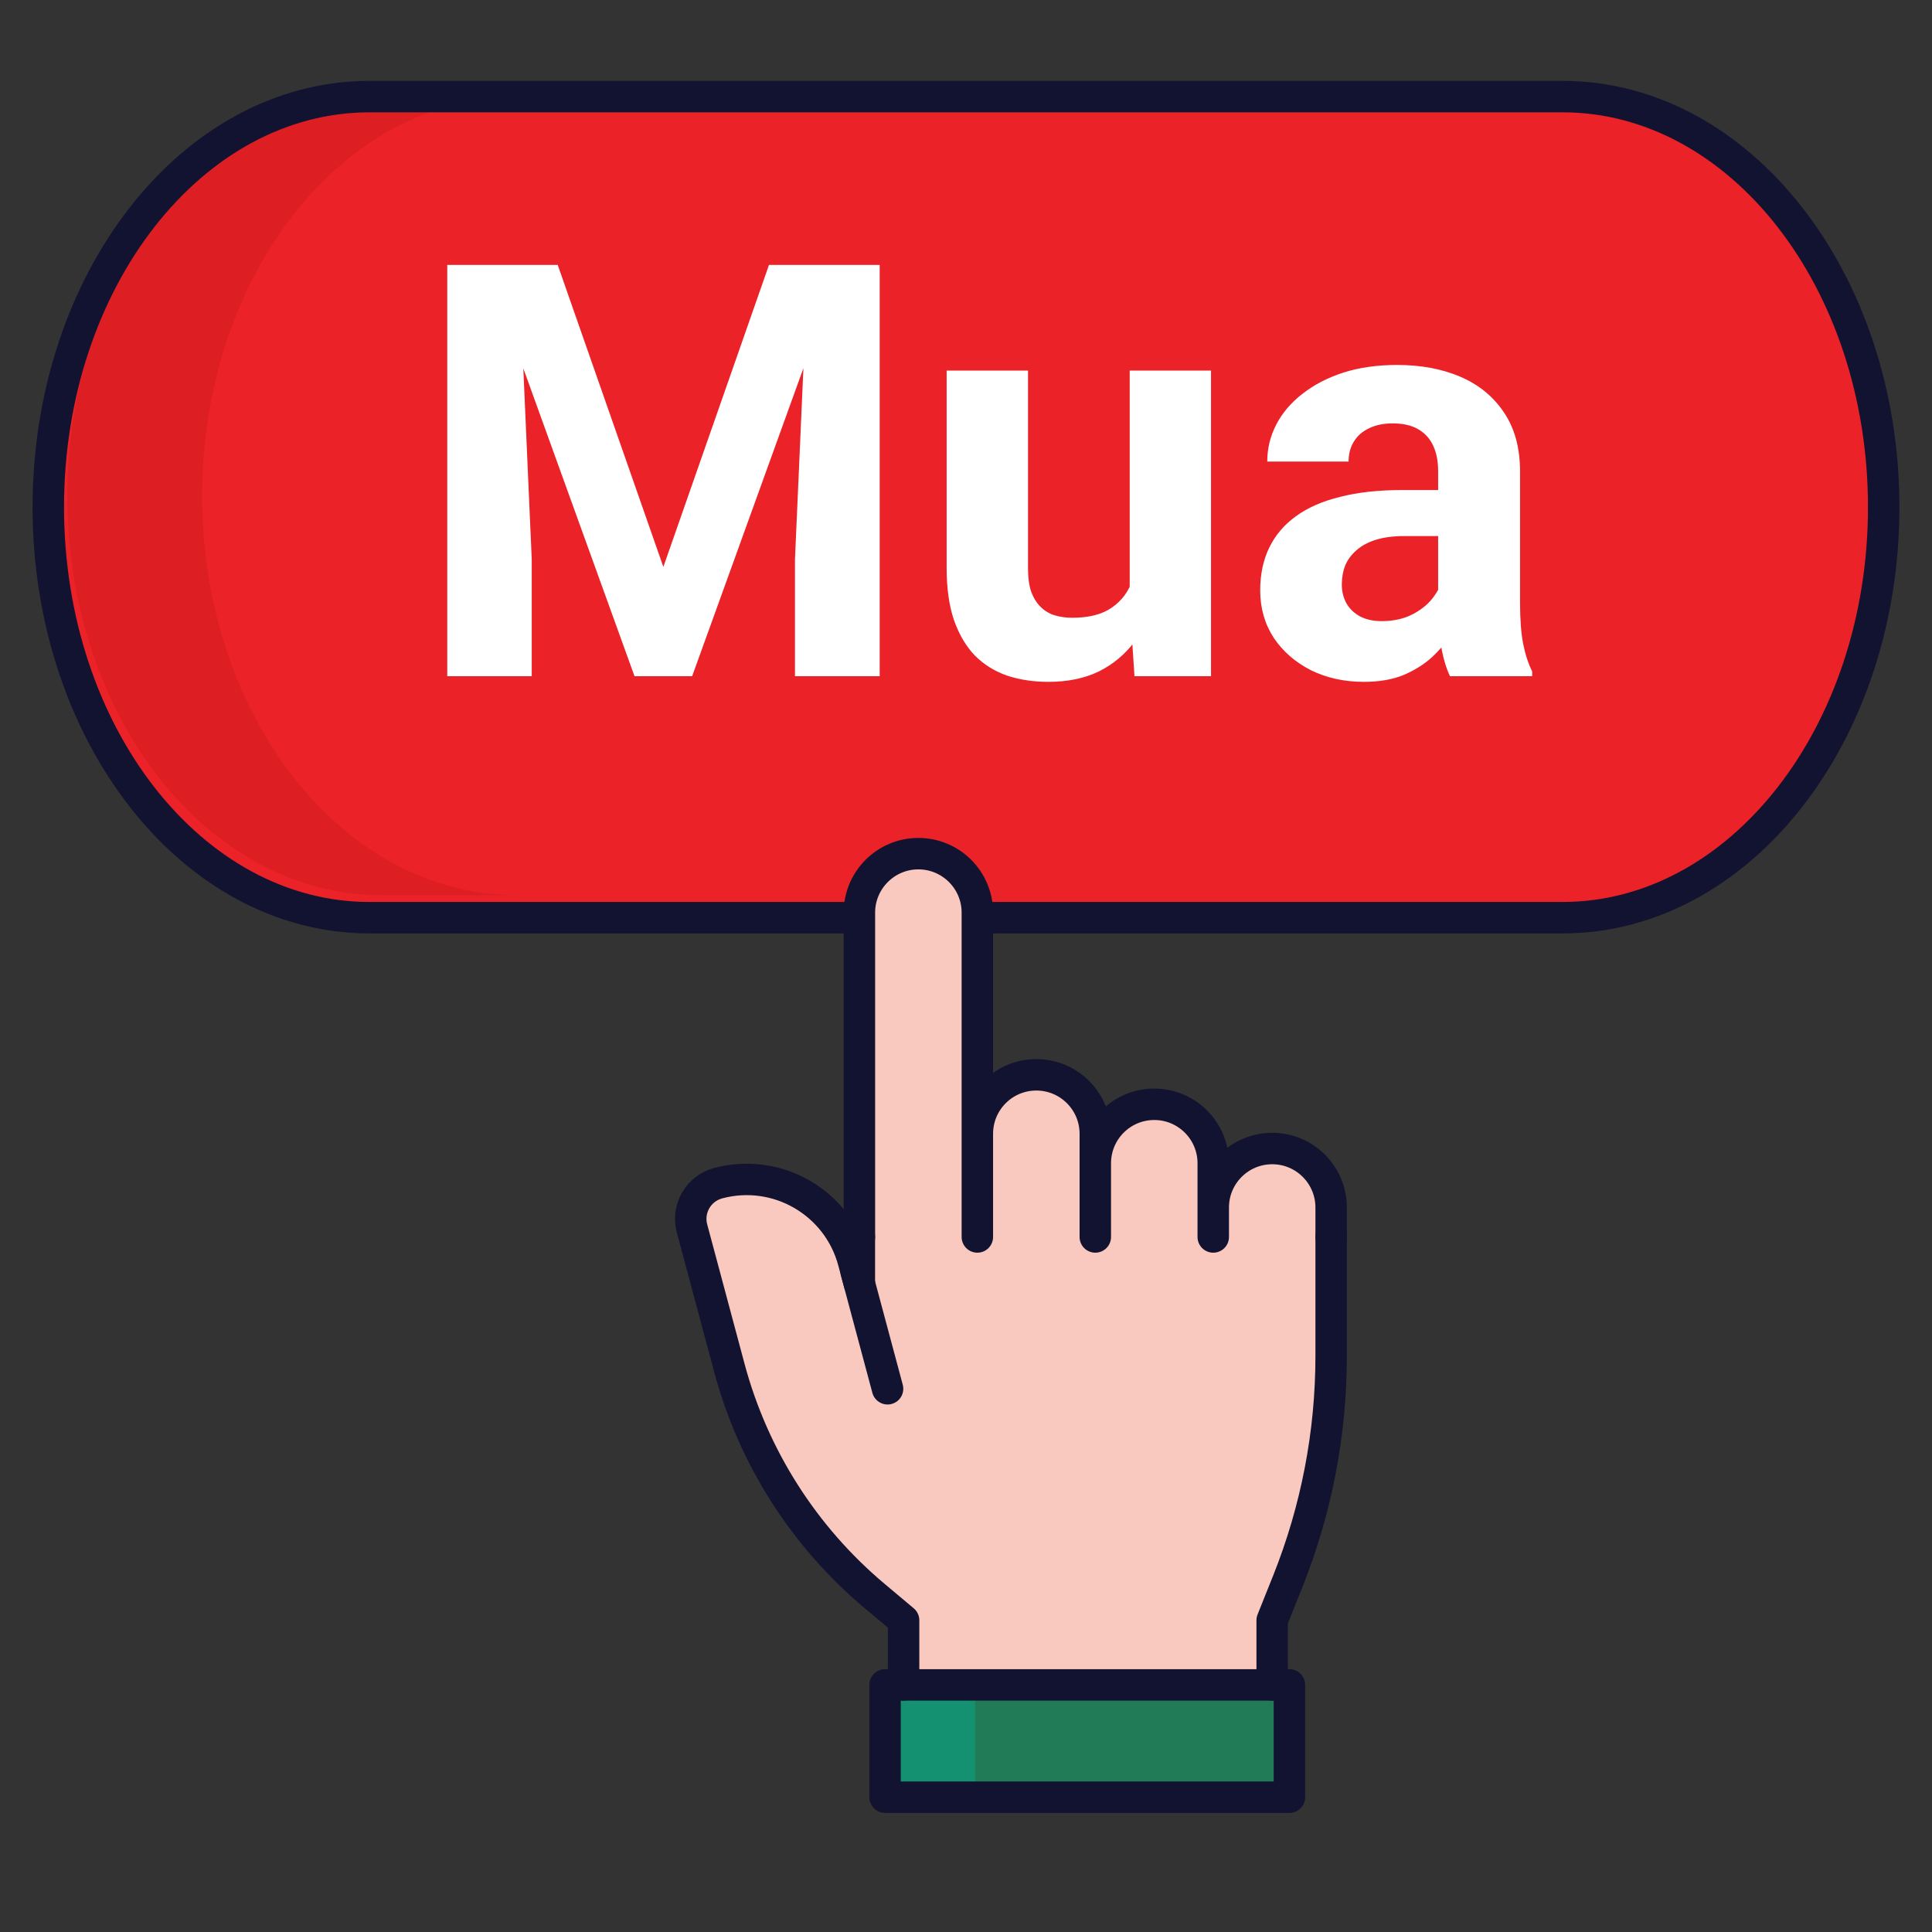
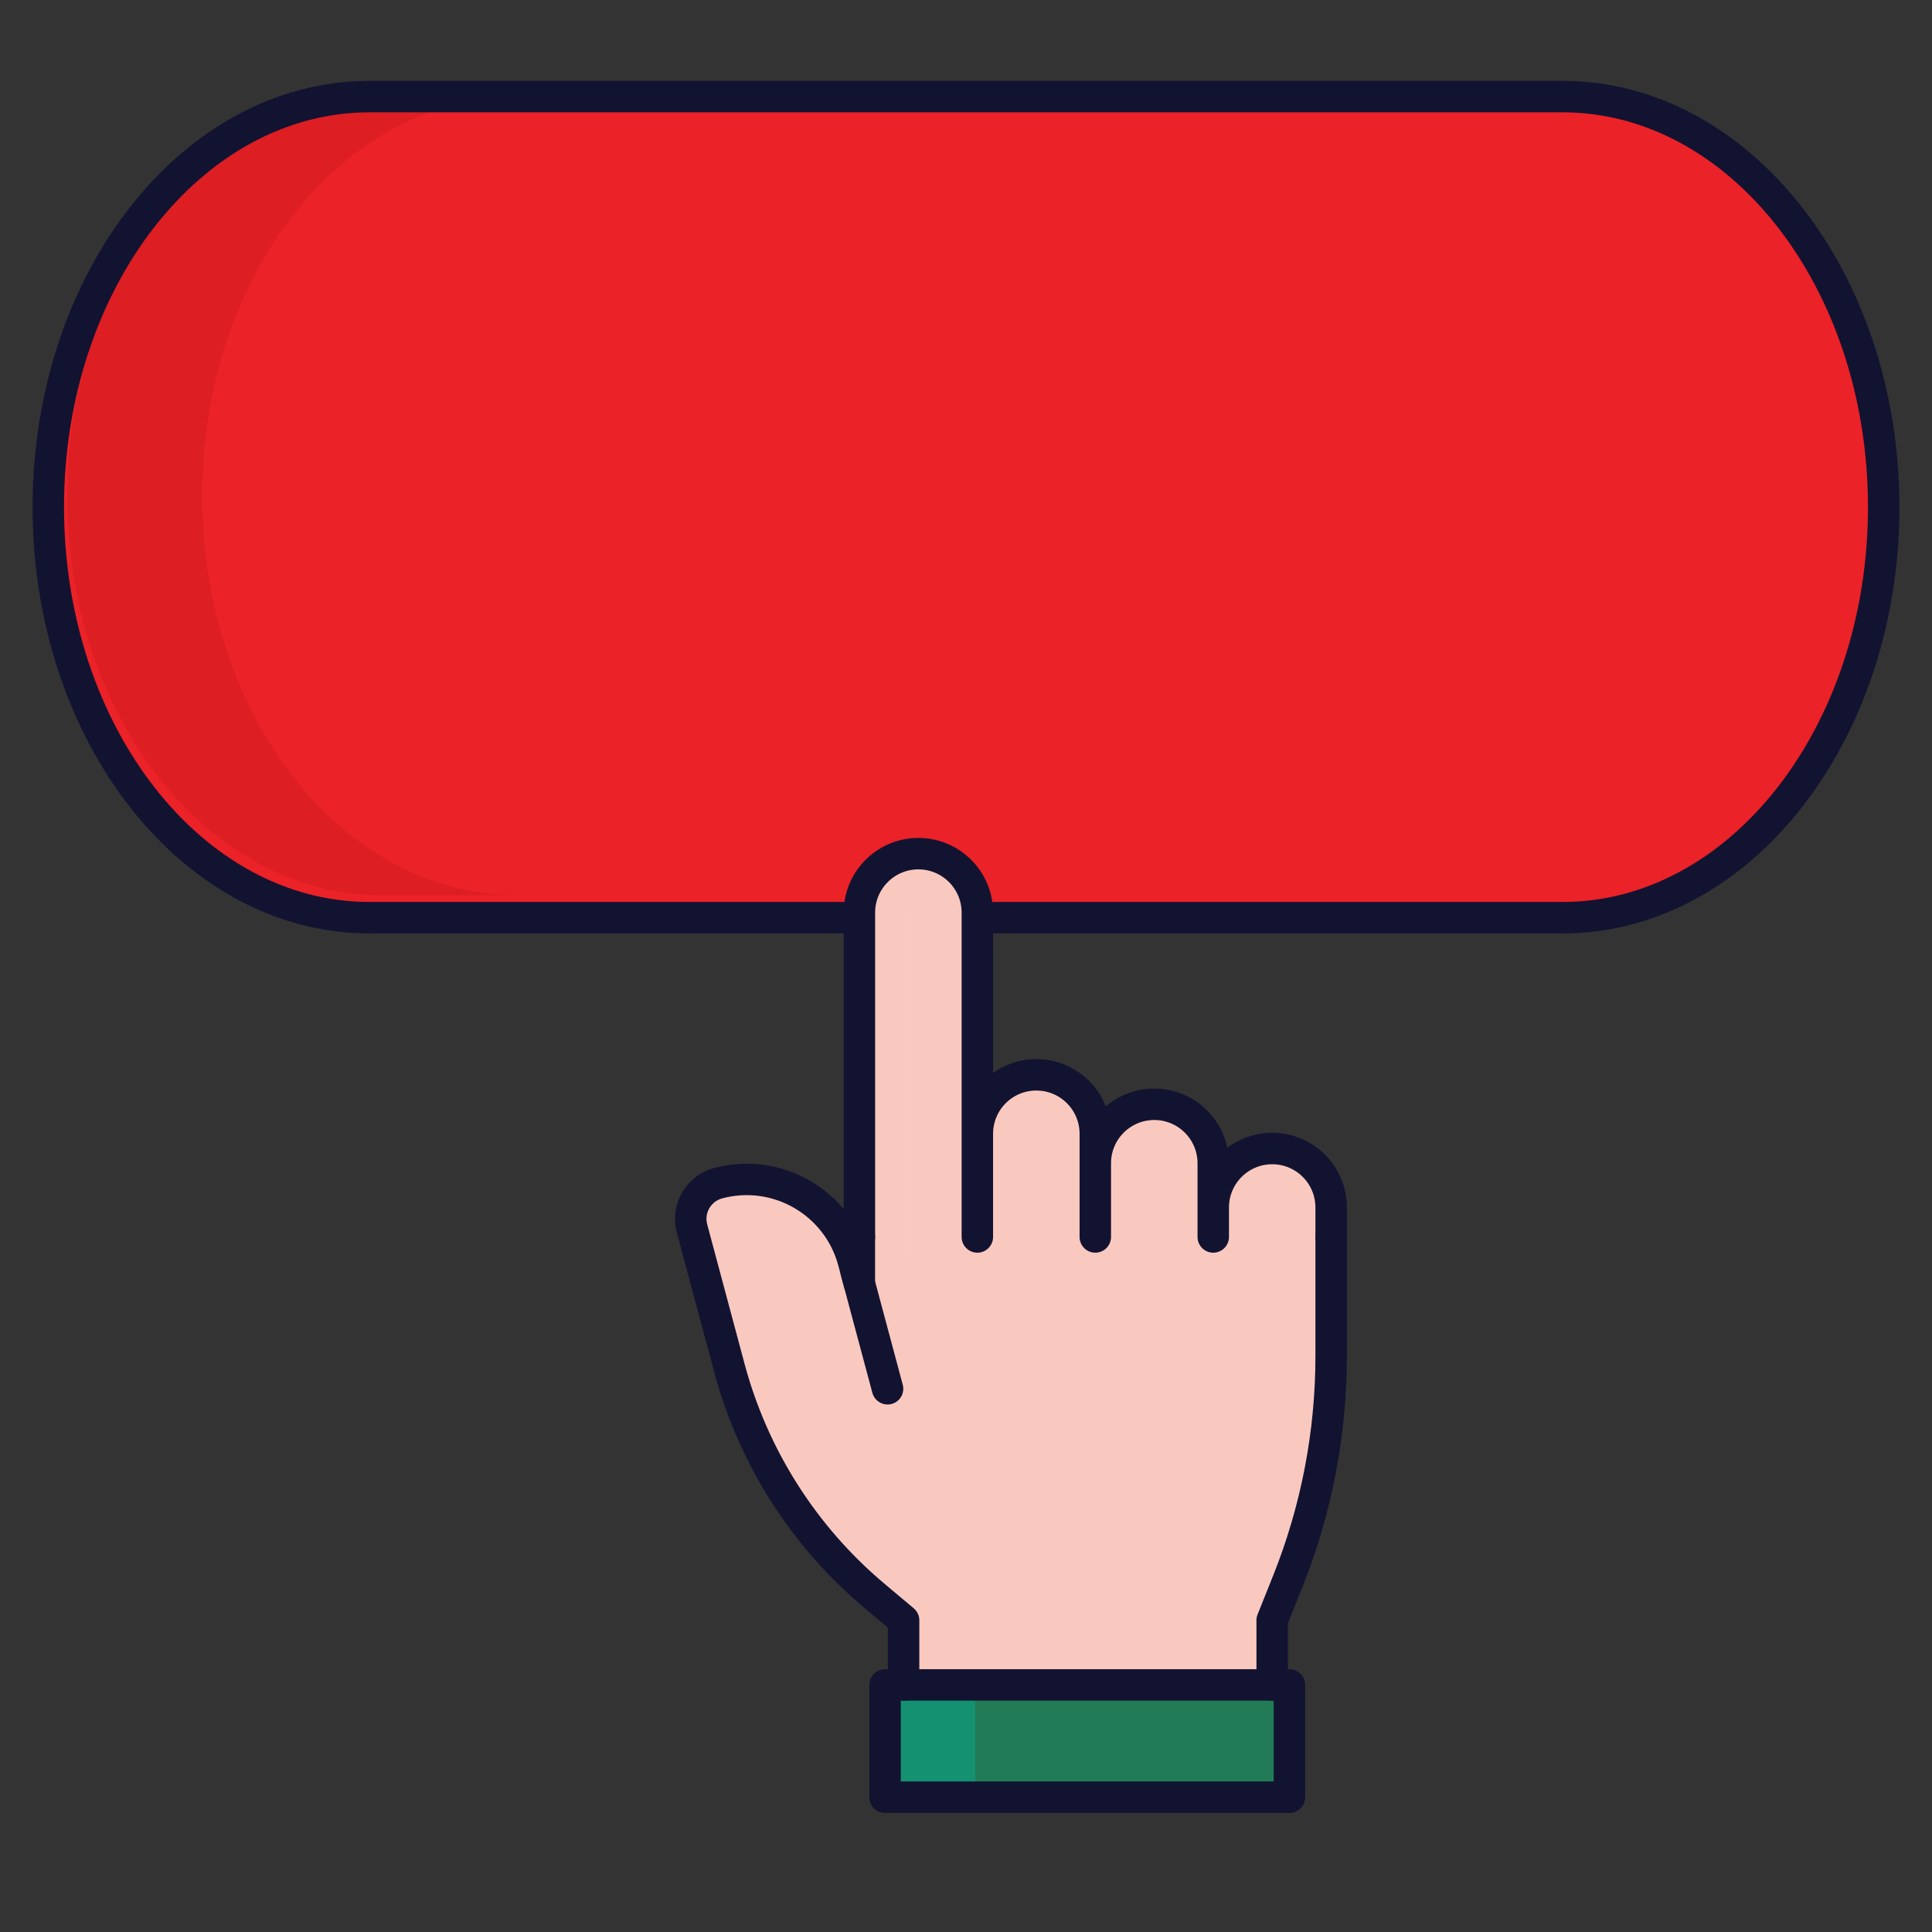
<svg xmlns="http://www.w3.org/2000/svg" width="40" height="40" viewBox="0 0 40 40" fill="none">
  <rect x="0" y="0" width="40" height="40" fill="#333333" stroke="none" />
  <path d="M1 10.5C1 5.806 3.977 2 7.65 2H32.35C36.023 2 39 5.806 39 10.5C39 15.194 36.023 19 32.35 19H7.65C3.977 19 1 15.194 1 10.5Z" fill="#EB2227" />
  <g style="mix-blend-mode:multiply" opacity="0.5">
    <path d="M7.906 2C4.31 2 1.395 5.701 1.395 10.268C1.395 14.834 4.31 18.535 7.906 18.535H10.697C7.101 18.535 4.185 14.834 4.185 10.268C4.185 5.701 7.101 2 10.697 2H7.906Z" fill="#CF1A1E" />
  </g>
  <path d="M1 10.5C1 5.806 3.977 2 7.65 2H32.35C36.023 2 39 5.806 39 10.5C39 15.194 36.023 19 32.35 19H7.65C3.977 19 1 15.194 1 10.5Z" stroke="#121331" stroke-width="0.651" stroke-miterlimit="10" stroke-linecap="round" stroke-linejoin="round" />
-   <path d="M10.061 5.485H11.547L13.734 11.737L15.921 5.485H17.406L14.33 14H13.137L10.061 5.485ZM9.26 5.485H10.74L11.009 11.579V14H9.26V5.485ZM16.728 5.485H18.213V14H16.459V11.579L16.728 5.485ZM23.389 12.485V7.673H25.073V14H23.488L23.389 12.485ZM23.576 11.187L24.073 11.175C24.073 11.597 24.024 11.988 23.927 12.351C23.829 12.71 23.683 13.021 23.488 13.287C23.293 13.548 23.048 13.752 22.752 13.901C22.455 14.045 22.106 14.117 21.705 14.117C21.397 14.117 21.112 14.074 20.851 13.988C20.594 13.899 20.371 13.76 20.184 13.573C20.001 13.382 19.857 13.138 19.752 12.842C19.65 12.542 19.599 12.181 19.599 11.76V7.673H21.284V11.772C21.284 11.959 21.305 12.117 21.348 12.246C21.395 12.374 21.459 12.479 21.541 12.561C21.623 12.643 21.718 12.702 21.828 12.737C21.941 12.772 22.065 12.79 22.202 12.79C22.549 12.79 22.822 12.719 23.02 12.579C23.223 12.439 23.366 12.248 23.447 12.006C23.533 11.76 23.576 11.487 23.576 11.187ZM29.775 12.573V9.754C29.775 9.552 29.742 9.378 29.675 9.234C29.609 9.086 29.506 8.971 29.366 8.889C29.229 8.807 29.052 8.766 28.833 8.766C28.646 8.766 28.484 8.799 28.348 8.866C28.212 8.928 28.106 9.019 28.032 9.14C27.958 9.257 27.921 9.396 27.921 9.556H26.237C26.237 9.287 26.299 9.031 26.424 8.789C26.549 8.548 26.73 8.335 26.968 8.152C27.206 7.965 27.488 7.819 27.816 7.713C28.147 7.608 28.517 7.556 28.927 7.556C29.418 7.556 29.855 7.637 30.237 7.801C30.619 7.965 30.919 8.211 31.137 8.538C31.36 8.866 31.471 9.275 31.471 9.766V12.474C31.471 12.821 31.492 13.105 31.535 13.328C31.578 13.546 31.64 13.737 31.722 13.901V14H30.02C29.939 13.829 29.876 13.614 29.833 13.357C29.794 13.095 29.775 12.834 29.775 12.573ZM29.997 10.146L30.009 11.099H29.067C28.845 11.099 28.652 11.125 28.488 11.175C28.325 11.226 28.19 11.298 28.085 11.392C27.98 11.482 27.902 11.587 27.851 11.708C27.804 11.829 27.781 11.961 27.781 12.105C27.781 12.249 27.814 12.38 27.88 12.497C27.946 12.61 28.042 12.7 28.167 12.766C28.291 12.829 28.438 12.86 28.605 12.86C28.859 12.86 29.079 12.809 29.266 12.708C29.453 12.606 29.598 12.482 29.699 12.333C29.804 12.185 29.859 12.045 29.863 11.912L30.307 12.626C30.245 12.786 30.159 12.951 30.05 13.123C29.944 13.294 29.81 13.456 29.646 13.608C29.483 13.756 29.286 13.879 29.056 13.977C28.826 14.07 28.553 14.117 28.237 14.117C27.835 14.117 27.471 14.037 27.143 13.877C26.82 13.713 26.562 13.489 26.371 13.205C26.184 12.916 26.091 12.589 26.091 12.222C26.091 11.891 26.153 11.597 26.278 11.339C26.402 11.082 26.586 10.866 26.828 10.69C27.073 10.511 27.379 10.376 27.746 10.287C28.112 10.193 28.537 10.146 29.02 10.146H29.997Z" fill="white" />
  <path d="M20.234 23.474V18.895C20.234 18.221 19.688 17.674 19.013 17.674C18.339 17.674 17.792 18.221 17.792 18.895V25.61V26.573L17.67 26.117C17.343 24.896 16.088 24.171 14.867 24.499C14.46 24.608 14.218 25.026 14.327 25.433L15.102 28.326C15.597 30.171 16.647 31.819 18.11 33.047L18.708 33.548V34.885H26.339V33.548L26.662 32.741C27.255 31.258 27.56 29.675 27.56 28.077V25.61V25C27.56 24.326 27.013 23.779 26.339 23.779C25.665 23.779 25.118 24.326 25.118 25V24.084C25.118 23.41 24.571 22.863 23.897 22.863C23.223 22.863 22.676 23.41 22.676 24.084V23.474C22.676 22.799 22.129 22.253 21.455 22.253C20.781 22.253 20.234 22.799 20.234 23.474Z" fill="#F9C9C0" />
  <g style="mix-blend-mode:multiply" opacity="0.5">
-     <path d="M15.314 24.425C15.166 24.434 15.016 24.459 14.867 24.499C14.46 24.608 14.218 25.026 14.327 25.433L15.102 28.326C15.597 30.171 16.647 31.819 18.11 33.047L18.708 33.548V34.885H19.638V33.083L19.041 32.582C17.577 31.354 16.527 29.706 16.032 27.861L15.257 24.968C15.206 24.779 15.232 24.587 15.314 24.425Z" fill="#F9C9C0" />
-   </g>
+     </g>
  <g style="mix-blend-mode:multiply" opacity="0.5">
    <path d="M25.117 25V25.145C25.117 25.402 25.325 25.61 25.582 25.61C25.839 25.61 26.047 25.402 26.047 25.145V25C26.047 24.49 26.36 24.053 26.803 23.87C26.66 23.811 26.503 23.779 26.338 23.779C25.664 23.779 25.117 24.325 25.117 25Z" fill="#F9C9C0" />
  </g>
  <g style="mix-blend-mode:multiply" opacity="0.5">
-     <path d="M22.676 24.084V25.145C22.676 25.402 22.884 25.61 23.141 25.61C23.398 25.61 23.606 25.402 23.606 25.145V24.084C23.606 23.575 23.918 23.138 24.362 22.955C24.218 22.896 24.061 22.863 23.897 22.863C23.222 22.863 22.676 23.41 22.676 24.084Z" fill="#F9C9C0" />
-   </g>
+     </g>
  <g style="mix-blend-mode:multiply" opacity="0.5">
-     <path d="M20.234 23.474V25.145C20.234 25.402 20.443 25.61 20.7 25.61C20.956 25.61 21.165 25.402 21.165 25.145V23.474C21.165 22.964 21.477 22.527 21.92 22.345C21.777 22.285 21.62 22.253 21.455 22.253C20.781 22.253 20.234 22.799 20.234 23.474Z" fill="#F9C9C0" />
-   </g>
+     </g>
  <g style="mix-blend-mode:multiply" opacity="0.5">
    <path d="M18.723 26.076C18.723 26.332 18.515 26.541 18.258 26.541C18.001 26.541 17.793 26.332 17.793 26.075V18.895C17.793 18.221 18.34 17.674 19.014 17.674C19.179 17.674 19.336 17.707 19.479 17.766C19.035 17.949 18.723 18.386 18.723 18.895V26.076Z" fill="#F9C9C0" />
  </g>
  <path d="M18.324 34.884H26.696V37.209H18.324V34.884Z" fill="#217B56" />
  <g style="mix-blend-mode:multiply" opacity="0.5">
    <path d="M18.328 34.884H20.189V37.209H18.328V34.884Z" fill="#08A88A" />
  </g>
  <path d="M18.708 34.884V33.547L18.11 33.045C16.647 31.818 15.597 30.17 15.102 28.325L14.327 25.432C14.218 25.025 14.46 24.607 14.867 24.497C16.088 24.17 17.343 24.895 17.67 26.116L17.792 26.571V25.611M26.339 34.884V33.547L26.662 32.74C27.255 31.256 27.56 29.674 27.56 28.076V25.611" stroke="#121331" stroke-width="0.651" stroke-linecap="round" stroke-linejoin="round" />
  <path d="M18.376 28.753L17.943 27.137L17.727 26.329" stroke="#121331" stroke-width="0.651" stroke-linecap="round" stroke-linejoin="round" />
  <path d="M17.793 25.61V18.895C17.793 18.221 18.34 17.674 19.014 17.674C19.688 17.674 20.235 18.221 20.235 18.895V25.61V23.474C20.235 22.799 20.781 22.253 21.456 22.253C22.13 22.253 22.677 22.799 22.677 23.474V25.61V24.084C22.677 23.41 23.223 22.863 23.898 22.863C24.572 22.863 25.119 23.41 25.119 24.084V25.61V25C25.119 24.326 25.665 23.779 26.34 23.779C27.014 23.779 27.56 24.326 27.56 25V25.61" stroke="#121331" stroke-width="0.651" stroke-linecap="round" stroke-linejoin="round" />
  <path d="M18.324 34.884H26.696V37.209H18.324V34.884Z" stroke="#121331" stroke-width="0.651" stroke-linejoin="round" />
</svg>